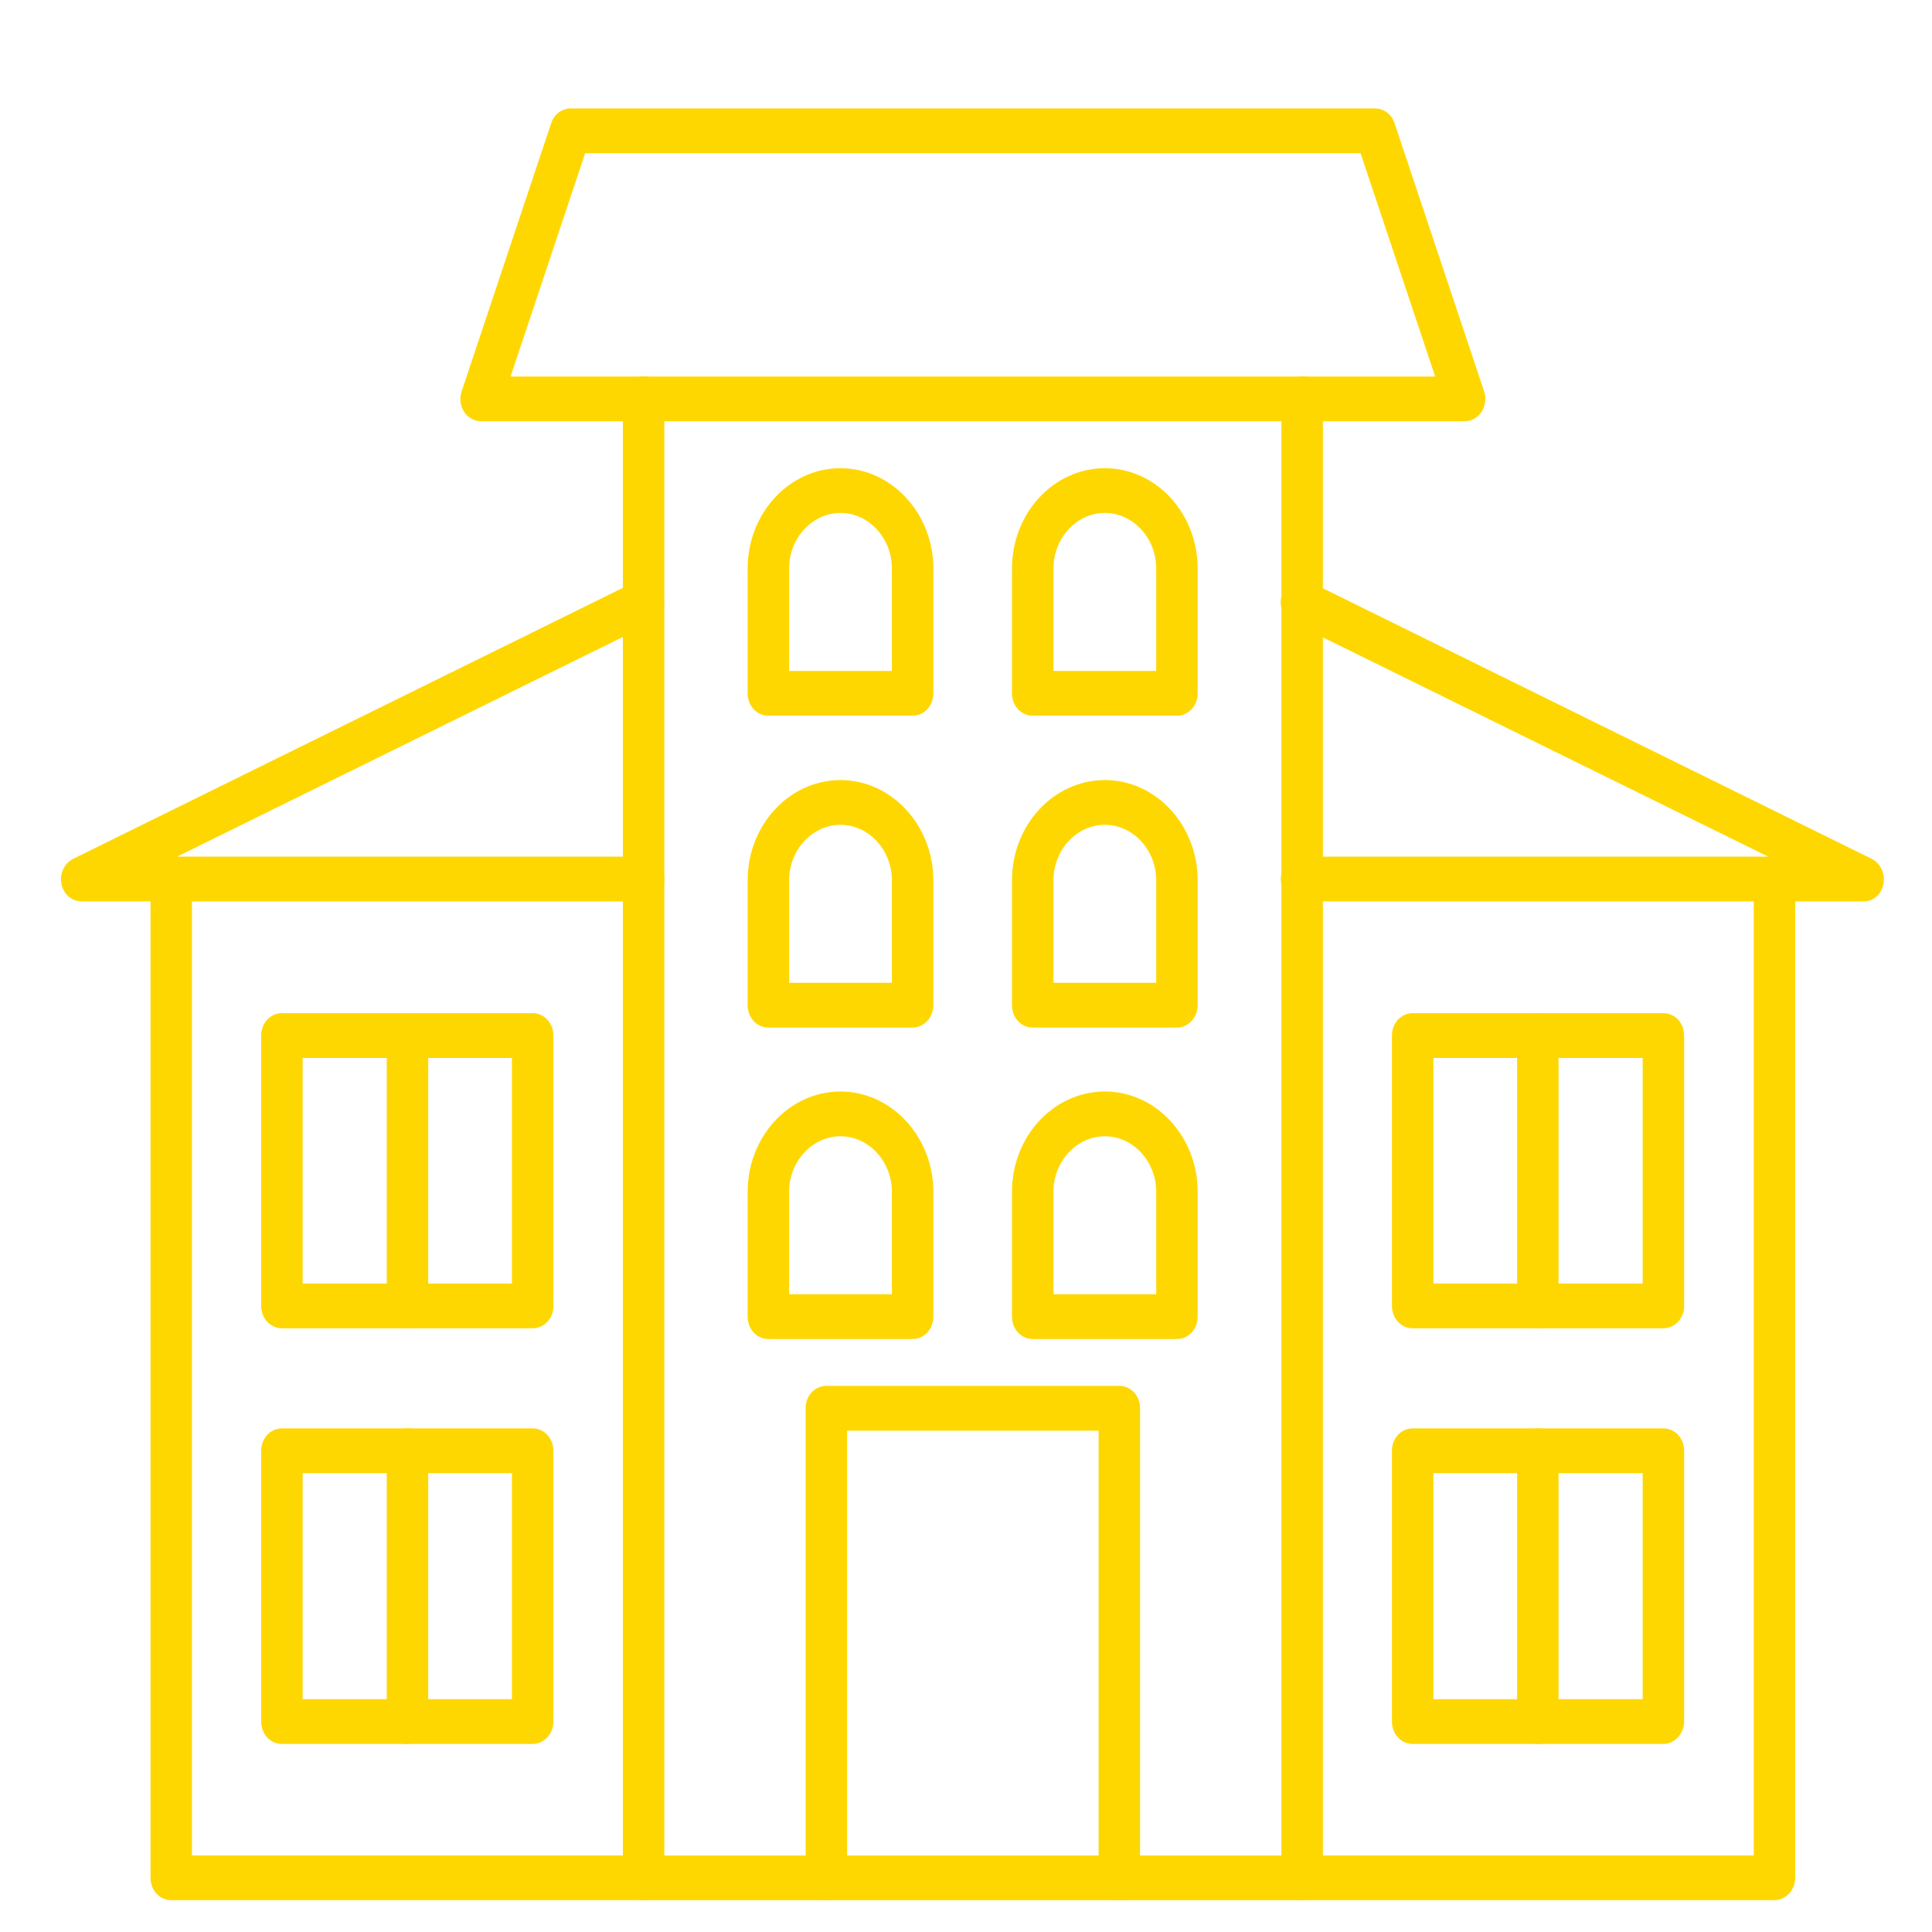
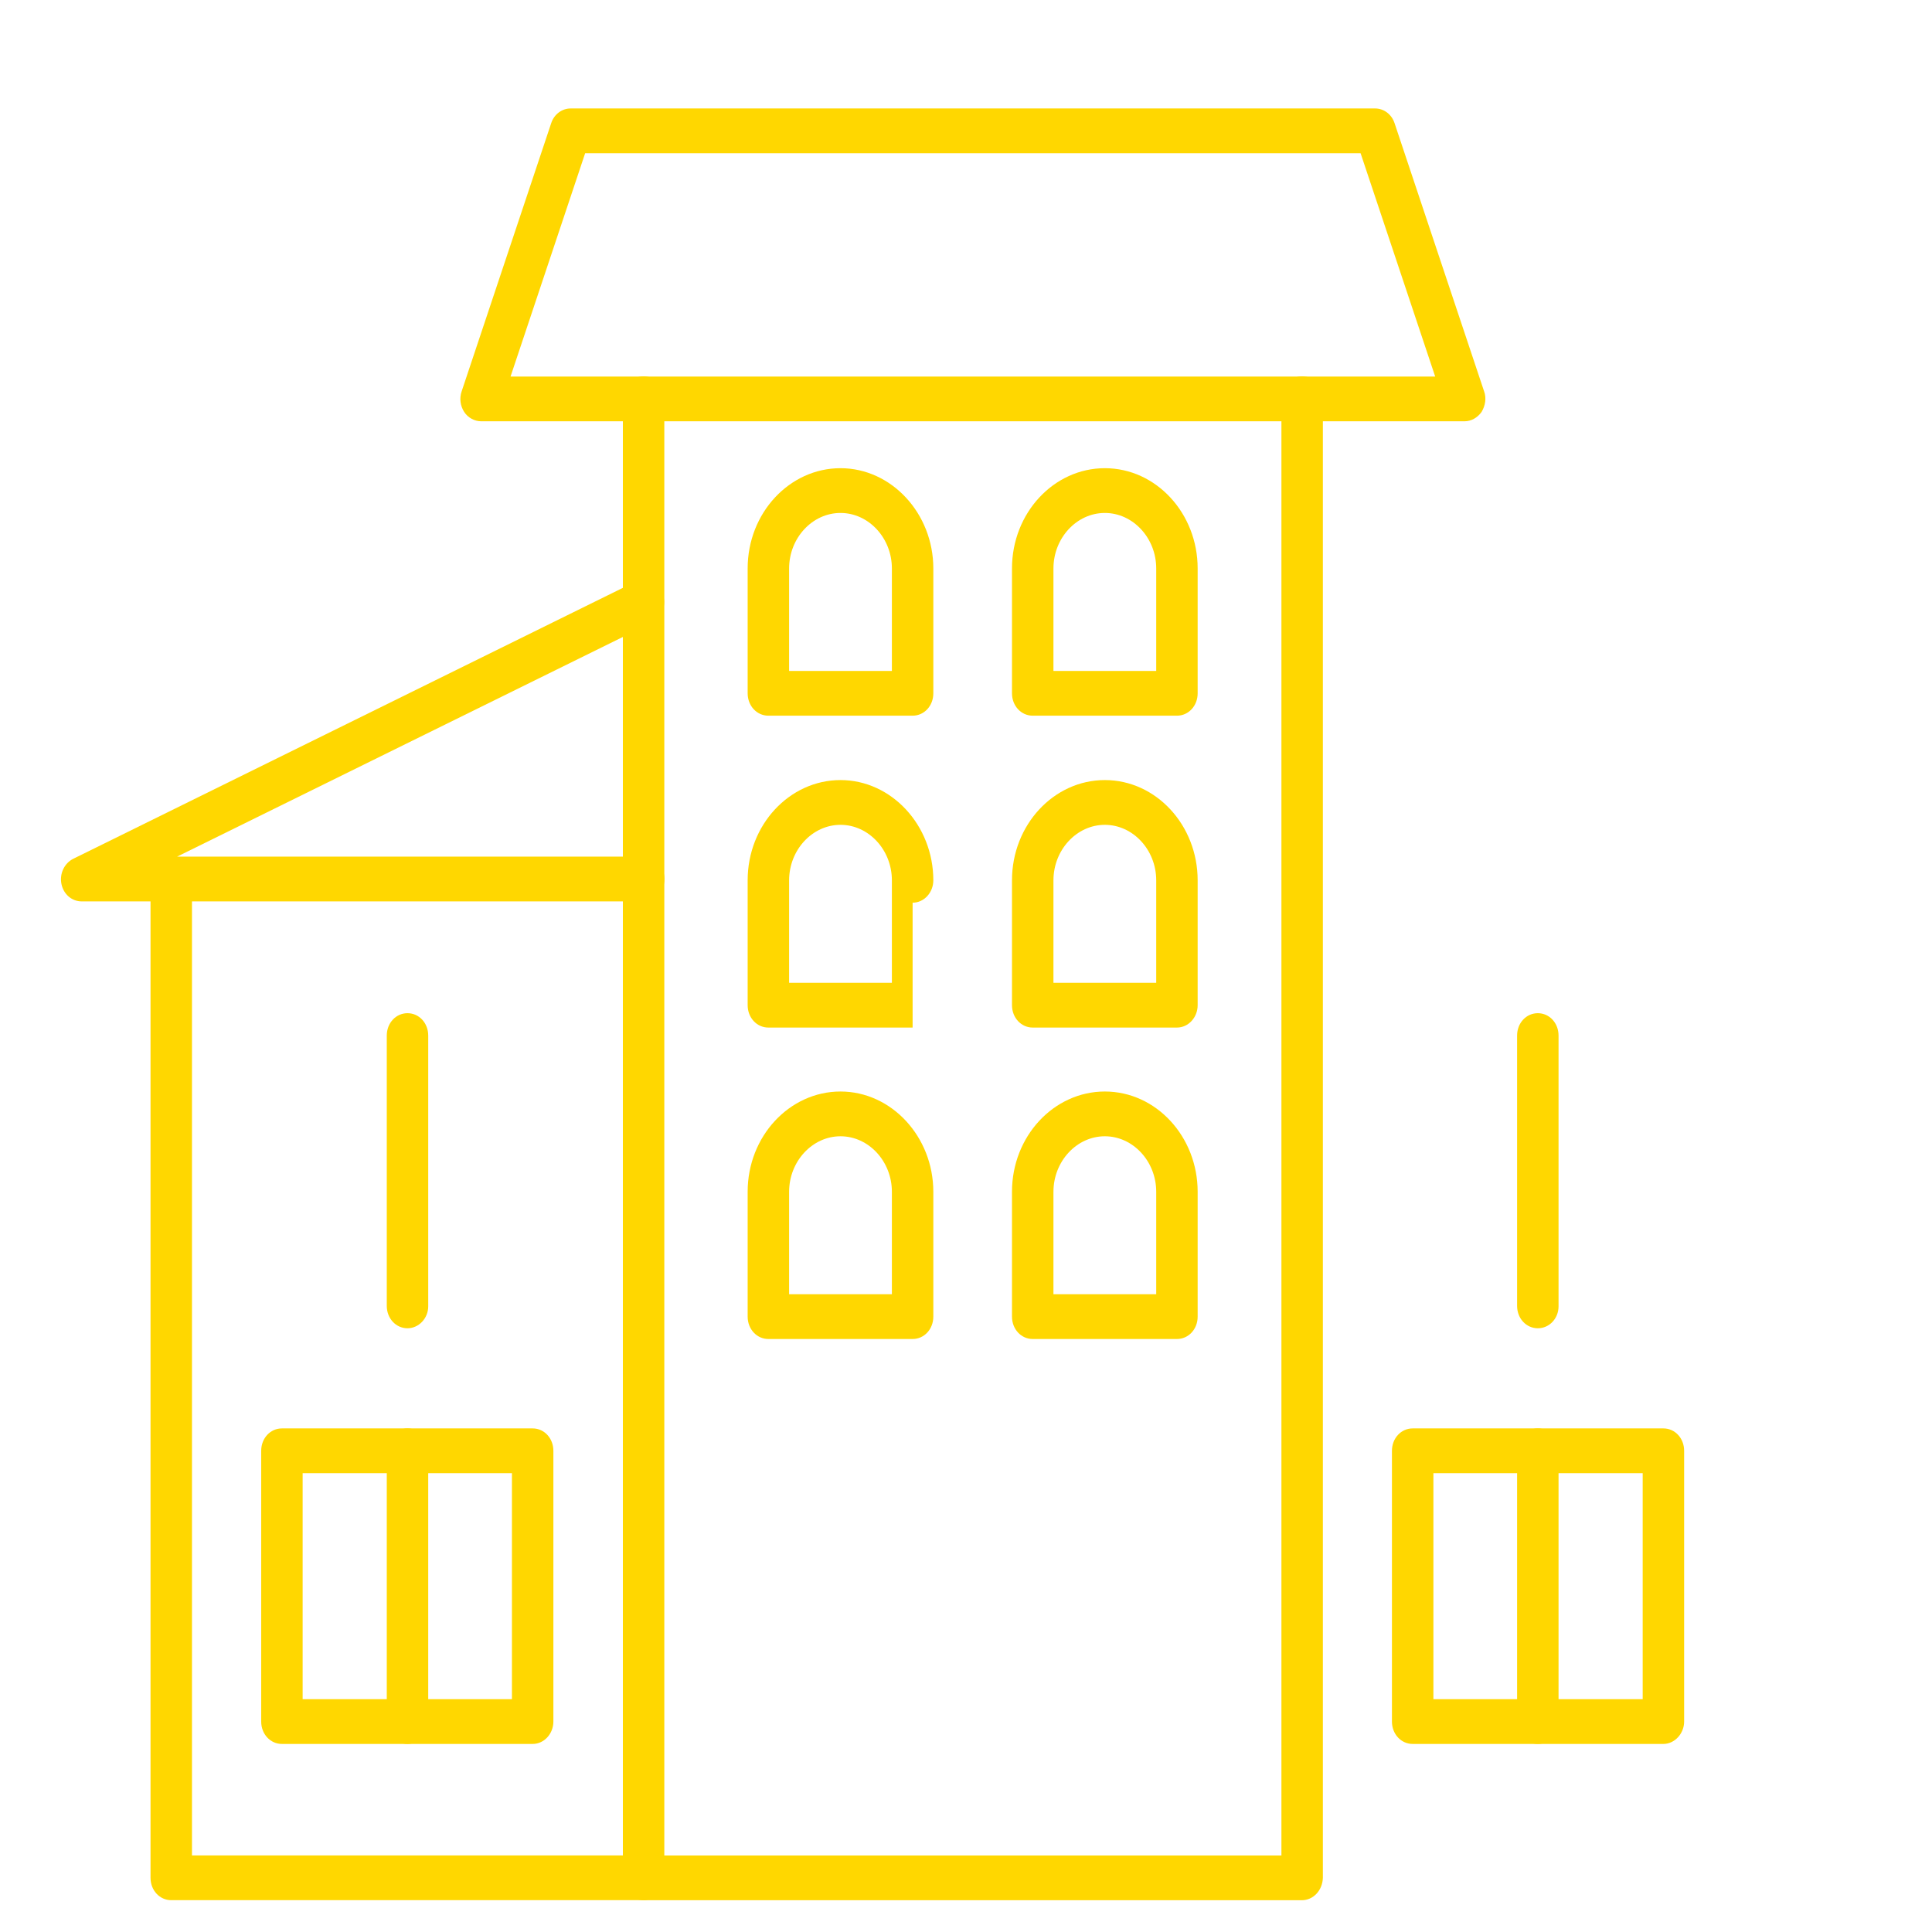
<svg xmlns="http://www.w3.org/2000/svg" width="1000" height="1000" viewBox="0 0 1000 1000" xml:space="preserve">
  <desc>Created with Fabric.js 3.5.0</desc>
  <defs> </defs>
  <rect x="0" y="0" width="100%" height="100%" fill="rgba(255,255,255,0)" />
  <g transform="matrix(1.327 0 0 1.433 503.321 519.813)" id="563595">
    <g style="">
      <g transform="matrix(1.299 0 0 1.299 0.177 48.402)" id="458233">
        <path style="stroke: none; stroke-width: 1; stroke-dasharray: none; stroke-linecap: butt; stroke-dashoffset: 0; stroke-linejoin: miter; stroke-miterlimit: 4; is-custom-font: none; font-file-url: none; fill: rgb(255,215,0); fill-rule: nonzero; opacity: 1;" transform=" translate(-350.063, -317.272)" d="m 448.81 529.14 h -197.62 c -3.484 0 -6.223 -2.738 -6.223 -6.223 v -411.29 c 0 -3.484 2.738 -6.223 6.223 -6.223 s 6.223 2.738 6.223 6.223 v 405.07 h 185.3 v -405.07 c 0 -3.484 2.738 -6.223 6.223 -6.223 s 6.223 2.738 6.223 6.223 v 411.29 c -0.125 3.484 -2.863 6.223 -6.348 6.223 z" stroke-linecap="round" />
      </g>
      <g transform="matrix(1.299 0 0 1.299 -220.357 135.11)" id="504075">
        <path style="stroke: none; stroke-width: 1; stroke-dasharray: none; stroke-linecap: butt; stroke-dashoffset: 0; stroke-linejoin: miter; stroke-miterlimit: 4; is-custom-font: none; font-file-url: none; fill: rgb(255,215,0); fill-rule: nonzero; opacity: 1;" transform=" translate(-180.251, -384.037)" d="m 251.19 529.14 h -141.87 c -3.484 0 -6.223 -2.738 -6.223 -6.223 v -277.76 c 0 -3.484 2.738 -6.223 6.223 -6.223 s 6.223 2.738 6.223 6.223 v 271.54 h 135.64 c 3.484 0 6.223 2.738 6.223 6.223 c 0 3.481 -2.863 6.219 -6.223 6.219 z" stroke-linecap="round" />
      </g>
      <g transform="matrix(1.299 0 0 1.299 -237.822 -95.212)" id="332289">
        <path style="stroke: none; stroke-width: 1; stroke-dasharray: none; stroke-linecap: butt; stroke-dashoffset: 0; stroke-linejoin: miter; stroke-miterlimit: 4; is-custom-font: none; font-file-url: none; fill: rgb(255,215,0); fill-rule: nonzero; opacity: 1;" transform=" translate(-166.803, -206.69)" d="m 251.19 251.38 h -168.75 c -2.988 0 -5.477 -1.992 -6.098 -4.852 c -0.621 -2.863 0.871 -5.723 3.484 -6.969 l 168.75 -77.031 c 3.109 -1.367 6.844 0 8.215 3.109 c 1.367 3.109 0 6.844 -3.109 8.215 l -142.62 65.082 h 140.12 c 3.484 0 6.223 2.738 6.223 6.223 s -2.863 6.223 -6.223 6.223 z" stroke-linecap="round" />
      </g>
      <g transform="matrix(1.299 0 0 1.299 220.695 135.108)" id="348583">
-         <path style="stroke: none; stroke-width: 1; stroke-dasharray: none; stroke-linecap: butt; stroke-dashoffset: 0; stroke-linejoin: miter; stroke-miterlimit: 4; is-custom-font: none; font-file-url: none; fill: rgb(255,215,0); fill-rule: nonzero; opacity: 1;" transform=" translate(-519.861, -384.036)" d="m 590.8 529.14 h -141.87 c -3.484 0 -6.223 -2.738 -6.223 -6.223 c 0 -3.484 2.738 -6.223 6.223 -6.223 h 135.64 v -271.54 c 0 -3.484 2.738 -6.223 6.223 -6.223 s 6.223 2.738 6.223 6.223 v 277.76 c 0 3.481 -2.863 6.219 -6.223 6.219 z" stroke-linecap="round" />
-       </g>
+         </g>
      <g transform="matrix(1.299 0 0 1.299 0.168 230.707)" id="262162">
-         <path style="stroke: none; stroke-width: 1; stroke-dasharray: none; stroke-linecap: butt; stroke-dashoffset: 0; stroke-linejoin: miter; stroke-miterlimit: 4; is-custom-font: none; font-file-url: none; fill: rgb(255,215,0); fill-rule: nonzero; opacity: 1;" transform=" translate(-350.056, -457.647)" d="m 394.05 529.14 c -3.484 0 -6.223 -2.738 -6.223 -6.223 v -124.32 h -75.539 v 124.32 c 0 3.484 -2.738 6.223 -6.223 6.223 c -3.484 0 -6.223 -2.738 -6.223 -6.223 v -130.54 c 0 -3.484 2.738 -6.223 6.223 -6.223 h 87.98 c 3.484 0 6.223 2.738 6.223 6.223 v 130.54 c 0.004 3.481 -2.859 6.219 -6.219 6.219 z" stroke-linecap="round" />
-       </g>
+         </g>
      <g transform="matrix(1.299 0 0 1.299 -51.458 76.206)" id="59950">
        <path style="stroke: none; stroke-width: 1; stroke-dasharray: none; stroke-linecap: butt; stroke-dashoffset: 0; stroke-linejoin: miter; stroke-miterlimit: 4; is-custom-font: none; font-file-url: none; fill: rgb(255,215,0); fill-rule: nonzero; opacity: 1;" transform=" translate(-310.303, -338.682)" d="m 331.96 373.09 h -43.309 c -3.484 0 -6.223 -2.738 -6.223 -6.223 v -34.719 c 0 -15.43 12.57 -27.875 27.875 -27.875 c 15.309 0 27.875 12.57 27.875 27.875 v 34.719 c 0.004 3.484 -2.734 6.223 -6.219 6.223 z m -37.086 -12.445 h 30.863 v -28.496 c 0 -8.461 -6.969 -15.43 -15.43 -15.43 c -8.461 0 -15.43 6.969 -15.43 15.43 z" stroke-linecap="round" />
      </g>
      <g transform="matrix(1.299 0 0 1.299 51.646 76.206)" id="155880">
        <path style="stroke: none; stroke-width: 1; stroke-dasharray: none; stroke-linecap: butt; stroke-dashoffset: 0; stroke-linejoin: miter; stroke-miterlimit: 4; is-custom-font: none; font-file-url: none; fill: rgb(255,215,0); fill-rule: nonzero; opacity: 1;" transform=" translate(-389.693, -338.682)" d="m 411.35 373.09 h -43.309 c -3.484 0 -6.223 -2.738 -6.223 -6.223 v -34.719 c 0 -15.43 12.57 -27.875 27.875 -27.875 c 15.43 0 27.875 12.57 27.875 27.875 v 34.719 c 0.004 3.484 -2.734 6.223 -6.219 6.223 z m -37.086 -12.445 h 30.863 v -28.496 c 0 -8.461 -6.969 -15.43 -15.43 -15.43 c -8.461 0 -15.43 6.969 -15.43 15.43 z" stroke-linecap="round" />
      </g>
      <g transform="matrix(1.299 0 0 1.299 -51.458 -36.287)" id="971485">
-         <path style="stroke: none; stroke-width: 1; stroke-dasharray: none; stroke-linecap: butt; stroke-dashoffset: 0; stroke-linejoin: miter; stroke-miterlimit: 4; is-custom-font: none; font-file-url: none; fill: rgb(255,215,0); fill-rule: nonzero; opacity: 1;" transform=" translate(-310.303, -252.062)" d="m 331.96 286.47 h -43.309 c -3.484 0 -6.223 -2.738 -6.223 -6.223 v -34.719 c 0 -15.43 12.57 -27.875 27.875 -27.875 c 15.309 0 27.875 12.57 27.875 27.875 v 34.719 c 0.004 3.359 -2.734 6.223 -6.219 6.223 z m -37.086 -12.445 h 30.863 v -28.496 c 0 -8.461 -6.969 -15.43 -15.43 -15.43 c -8.461 0 -15.43 6.969 -15.43 15.43 z" stroke-linecap="round" />
+         <path style="stroke: none; stroke-width: 1; stroke-dasharray: none; stroke-linecap: butt; stroke-dashoffset: 0; stroke-linejoin: miter; stroke-miterlimit: 4; is-custom-font: none; font-file-url: none; fill: rgb(255,215,0); fill-rule: nonzero; opacity: 1;" transform=" translate(-310.303, -252.062)" d="m 331.96 286.47 h -43.309 c -3.484 0 -6.223 -2.738 -6.223 -6.223 v -34.719 c 0 -15.43 12.57 -27.875 27.875 -27.875 c 15.309 0 27.875 12.57 27.875 27.875 c 0.004 3.359 -2.734 6.223 -6.219 6.223 z m -37.086 -12.445 h 30.863 v -28.496 c 0 -8.461 -6.969 -15.43 -15.43 -15.43 c -8.461 0 -15.43 6.969 -15.43 15.43 z" stroke-linecap="round" />
      </g>
      <g transform="matrix(1.299 0 0 1.299 51.646 -36.287)" id="718387">
        <path style="stroke: none; stroke-width: 1; stroke-dasharray: none; stroke-linecap: butt; stroke-dashoffset: 0; stroke-linejoin: miter; stroke-miterlimit: 4; is-custom-font: none; font-file-url: none; fill: rgb(255,215,0); fill-rule: nonzero; opacity: 1;" transform=" translate(-389.693, -252.062)" d="m 411.35 286.47 h -43.309 c -3.484 0 -6.223 -2.738 -6.223 -6.223 v -34.719 c 0 -15.43 12.57 -27.875 27.875 -27.875 c 15.43 0 27.875 12.57 27.875 27.875 v 34.719 c 0.004 3.359 -2.734 6.223 -6.219 6.223 z m -37.086 -12.445 h 30.863 v -28.496 c 0 -8.461 -6.969 -15.43 -15.43 -15.43 c -8.461 0 -15.43 6.969 -15.43 15.43 z" stroke-linecap="round" />
      </g>
      <g transform="matrix(1.299 0 0 1.299 -51.458 -148.936)" id="1117">
        <path style="stroke: none; stroke-width: 1; stroke-dasharray: none; stroke-linecap: butt; stroke-dashoffset: 0; stroke-linejoin: miter; stroke-miterlimit: 4; is-custom-font: none; font-file-url: none; fill: rgb(255,215,0); fill-rule: nonzero; opacity: 1;" transform=" translate(-310.303, -165.322)" d="m 331.96 199.73 h -43.309 c -3.484 0 -6.223 -2.738 -6.223 -6.223 v -34.719 c 0 -15.43 12.57 -27.875 27.875 -27.875 c 15.309 0 27.875 12.57 27.875 27.875 v 34.719 c 0.004 3.484 -2.734 6.223 -6.219 6.223 z m -37.086 -12.445 h 30.863 v -28.496 c 0 -8.461 -6.969 -15.43 -15.43 -15.43 c -8.461 0 -15.43 6.969 -15.43 15.43 z" stroke-linecap="round" />
      </g>
      <g transform="matrix(1.299 0 0 1.299 51.646 -148.936)" id="640031">
        <path style="stroke: none; stroke-width: 1; stroke-dasharray: none; stroke-linecap: butt; stroke-dashoffset: 0; stroke-linejoin: miter; stroke-miterlimit: 4; is-custom-font: none; font-file-url: none; fill: rgb(255,215,0); fill-rule: nonzero; opacity: 1;" transform=" translate(-389.693, -165.322)" d="m 411.35 199.73 h -43.309 c -3.484 0 -6.223 -2.738 -6.223 -6.223 v -34.719 c 0 -15.43 12.57 -27.875 27.875 -27.875 c 15.43 0 27.875 12.57 27.875 27.875 v 34.719 c 0.004 3.484 -2.734 6.223 -6.219 6.223 z m -37.086 -12.445 h 30.863 v -28.496 c 0 -8.461 -6.969 -15.43 -15.43 -15.43 c -8.461 0 -15.43 6.969 -15.43 15.43 z" stroke-linecap="round" />
      </g>
      <g transform="matrix(1.299 0 0 1.299 -220.429 60.12)" id="21113">
-         <path style="stroke: none; stroke-width: 1; stroke-dasharray: none; stroke-linecap: butt; stroke-dashoffset: 0; stroke-linejoin: miter; stroke-miterlimit: 4; is-custom-font: none; font-file-url: none; fill: rgb(255,215,0); fill-rule: nonzero; opacity: 1;" transform=" translate(-180.196, -326.295)" d="m 217.84 370.1 h -75.289 c -3.484 0 -6.223 -2.738 -6.223 -6.223 v -75.164 c 0 -3.484 2.738 -6.223 6.223 -6.223 h 75.289 c 3.484 0 6.223 2.738 6.223 6.223 v 75.289 c 0 3.359 -2.738 6.098 -6.223 6.098 z m -69.066 -12.445 h 62.844 v -62.719 h -62.844 z" stroke-linecap="round" />
-       </g>
+         </g>
      <g transform="matrix(1.299 0 0 1.299 -220.345 60.12)" id="496831">
        <path style="stroke: none; stroke-width: 1; stroke-dasharray: none; stroke-linecap: butt; stroke-dashoffset: 0; stroke-linejoin: miter; stroke-miterlimit: 4; is-custom-font: none; font-file-url: none; fill: rgb(255,215,0); fill-rule: nonzero; opacity: 1;" transform=" translate(-180.26, -326.295)" d="m 180.26 370.1 c -3.484 0 -6.223 -2.738 -6.223 -6.223 v -75.164 c 0 -3.484 2.738 -6.223 6.223 -6.223 c 3.484 0 6.223 2.738 6.223 6.223 v 75.289 c 0 3.359 -2.863 6.098 -6.223 6.098 z" stroke-linecap="round" />
      </g>
      <g transform="matrix(1.299 0 0 1.299 -220.429 210.182)" id="589902">
        <path style="stroke: none; stroke-width: 1; stroke-dasharray: none; stroke-linecap: butt; stroke-dashoffset: 0; stroke-linejoin: miter; stroke-miterlimit: 4; is-custom-font: none; font-file-url: none; fill: rgb(255,215,0); fill-rule: nonzero; opacity: 1;" transform=" translate(-180.196, -441.843)" d="m 217.84 485.71 h -75.289 c -3.484 0 -6.223 -2.738 -6.223 -6.223 v -75.289 c 0 -3.484 2.738 -6.223 6.223 -6.223 h 75.289 c 3.484 0 6.223 2.738 6.223 6.223 v 75.289 c 0 3.359 -2.738 6.223 -6.223 6.223 z m -69.066 -12.445 h 62.844 v -62.844 h -62.844 z" stroke-linecap="round" />
      </g>
      <g transform="matrix(1.299 0 0 1.299 -220.345 210.182)" id="512267">
        <path style="stroke: none; stroke-width: 1; stroke-dasharray: none; stroke-linecap: butt; stroke-dashoffset: 0; stroke-linejoin: miter; stroke-miterlimit: 4; is-custom-font: none; font-file-url: none; fill: rgb(255,215,0); fill-rule: nonzero; opacity: 1;" transform=" translate(-180.26, -441.843)" d="m 180.26 485.71 c -3.484 0 -6.223 -2.738 -6.223 -6.223 v -75.289 c 0 -3.484 2.738 -6.223 6.223 -6.223 c 3.484 0 6.223 2.738 6.223 6.223 v 75.289 c 0 3.359 -2.863 6.223 -6.223 6.223 z" stroke-linecap="round" />
      </g>
      <g transform="matrix(1.299 0 0 1.299 220.623 60.12)" id="648159">
-         <path style="stroke: none; stroke-width: 1; stroke-dasharray: none; stroke-linecap: butt; stroke-dashoffset: 0; stroke-linejoin: miter; stroke-miterlimit: 4; is-custom-font: none; font-file-url: none; fill: rgb(255,215,0); fill-rule: nonzero; opacity: 1;" transform=" translate(-519.806, -326.295)" d="m 557.45 370.1 h -75.289 c -3.484 0 -6.223 -2.738 -6.223 -6.223 v -75.164 c 0 -3.484 2.738 -6.223 6.223 -6.223 h 75.289 c 3.484 0 6.223 2.738 6.223 6.223 v 75.289 c 0 3.359 -2.863 6.098 -6.223 6.098 z m -69.066 -12.445 h 62.844 v -62.719 h -62.844 z" stroke-linecap="round" />
-       </g>
+         </g>
      <g transform="matrix(1.299 0 0 1.299 220.538 60.12)" id="96524">
        <path style="stroke: none; stroke-width: 1; stroke-dasharray: none; stroke-linecap: butt; stroke-dashoffset: 0; stroke-linejoin: miter; stroke-miterlimit: 4; is-custom-font: none; font-file-url: none; fill: rgb(255,215,0); fill-rule: nonzero; opacity: 1;" transform=" translate(-519.74, -326.295)" d="m 519.74 370.1 c -3.484 0 -6.223 -2.738 -6.223 -6.223 v -75.164 c 0 -3.484 2.738 -6.223 6.223 -6.223 c 3.484 0 6.223 2.738 6.223 6.223 v 75.289 c 0 3.359 -2.738 6.098 -6.223 6.098 z" stroke-linecap="round" />
      </g>
      <g transform="matrix(1.299 0 0 1.299 220.623 210.182)" id="378952">
        <path style="stroke: none; stroke-width: 1; stroke-dasharray: none; stroke-linecap: butt; stroke-dashoffset: 0; stroke-linejoin: miter; stroke-miterlimit: 4; is-custom-font: none; font-file-url: none; fill: rgb(255,215,0); fill-rule: nonzero; opacity: 1;" transform=" translate(-519.806, -441.843)" d="m 557.45 485.71 h -75.289 c -3.484 0 -6.223 -2.738 -6.223 -6.223 v -75.289 c 0 -3.484 2.738 -6.223 6.223 -6.223 h 75.289 c 3.484 0 6.223 2.738 6.223 6.223 v 75.289 c 0 3.359 -2.863 6.223 -6.223 6.223 z m -69.066 -12.445 h 62.844 v -62.844 h -62.844 z" stroke-linecap="round" />
      </g>
      <g transform="matrix(1.299 0 0 1.299 220.538 210.182)" id="45326">
        <path style="stroke: none; stroke-width: 1; stroke-dasharray: none; stroke-linecap: butt; stroke-dashoffset: 0; stroke-linejoin: miter; stroke-miterlimit: 4; is-custom-font: none; font-file-url: none; fill: rgb(255,215,0); fill-rule: nonzero; opacity: 1;" transform=" translate(-519.74, -441.843)" d="m 519.74 485.71 c -3.484 0 -6.223 -2.738 -6.223 -6.223 v -75.289 c 0 -3.484 2.738 -6.223 6.223 -6.223 c 3.484 0 6.223 2.738 6.223 6.223 v 75.289 c 0 3.359 -2.738 6.223 -6.223 6.223 z" stroke-linecap="round" />
      </g>
      <g transform="matrix(1.299 0 0 1.299 237.881 -95.216)" id="937257">
-         <path style="stroke: none; stroke-width: 1; stroke-dasharray: none; stroke-linecap: butt; stroke-dashoffset: 0; stroke-linejoin: miter; stroke-miterlimit: 4; is-custom-font: none; font-file-url: none; fill: rgb(255,215,0); fill-rule: nonzero; opacity: 1;" transform=" translate(-533.095, -206.687)" d="m 617.55 251.38 h -168.75 c -3.484 0 -6.223 -2.738 -6.223 -6.223 s 2.738 -6.223 6.223 -6.223 h 140.12 l -142.74 -65.086 c -3.109 -1.367 -4.481 -5.102 -3.109 -8.215 c 1.367 -3.109 5.102 -4.481 8.215 -3.109 l 168.74 77.031 c 2.613 1.246 4.106 4.106 3.484 6.969 c -0.496 2.863 -2.984 4.856 -5.973 4.856 z" stroke-linecap="round" />
-       </g>
+         </g>
      <g transform="matrix(1.299 0 0 1.299 0.179 -267.072)" id="712879">
        <path style="stroke: none; stroke-width: 1; stroke-dasharray: none; stroke-linecap: butt; stroke-dashoffset: 0; stroke-linejoin: miter; stroke-miterlimit: 4; is-custom-font: none; font-file-url: none; fill: rgb(255,215,0); fill-rule: nonzero; opacity: 1;" transform=" translate(-350.064, -74.358)" d="m 497.71 117.85 h -295.3 c -1.992 0 -3.981 -0.996 -5.102 -2.613 s -1.492 -3.734 -0.746 -5.723 l 26.879 -74.543 c 0.871 -2.488 3.234 -4.106 5.848 -4.106 h 241.55 c 2.613 0 4.977 1.617 5.848 4.106 l 26.879 74.543 c 0.746 1.867 0.375 3.981 -0.746 5.723 c -1.242 1.617 -3.109 2.613 -5.102 2.613 z m -286.47 -12.441 h 277.64 l -22.398 -62.098 h -232.84 z" stroke-linecap="round" />
      </g>
    </g>
  </g>
</svg>